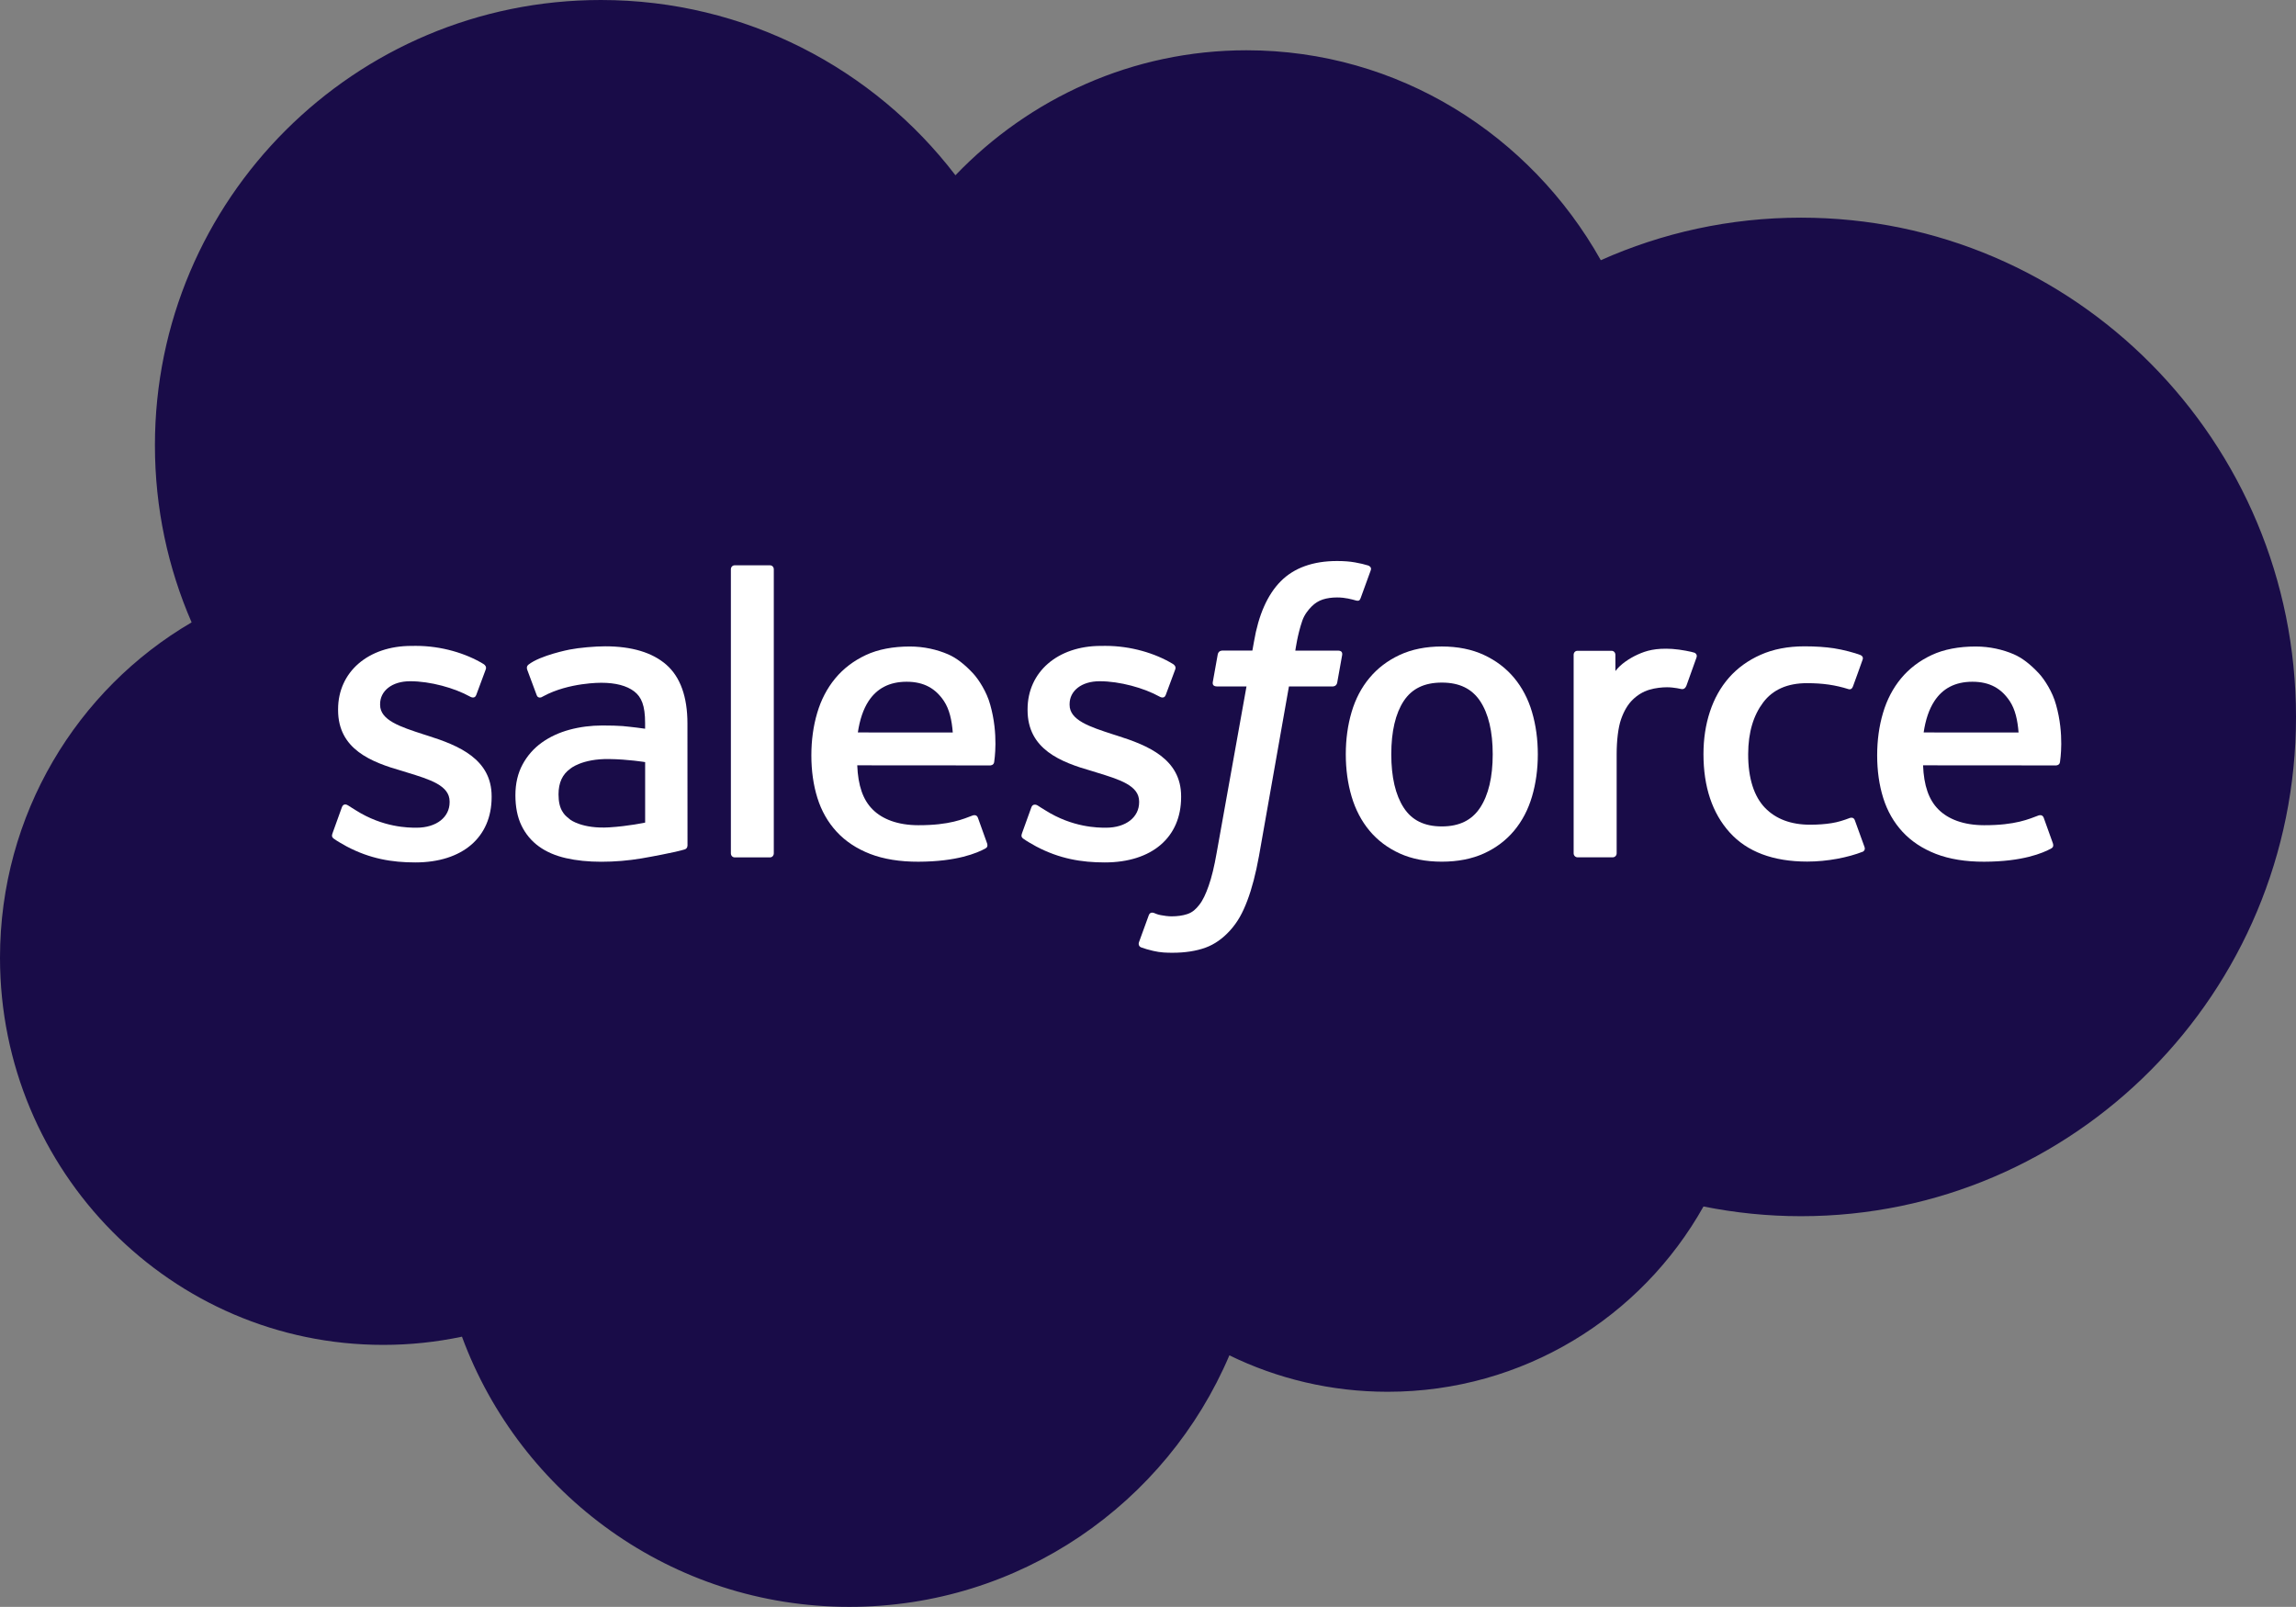
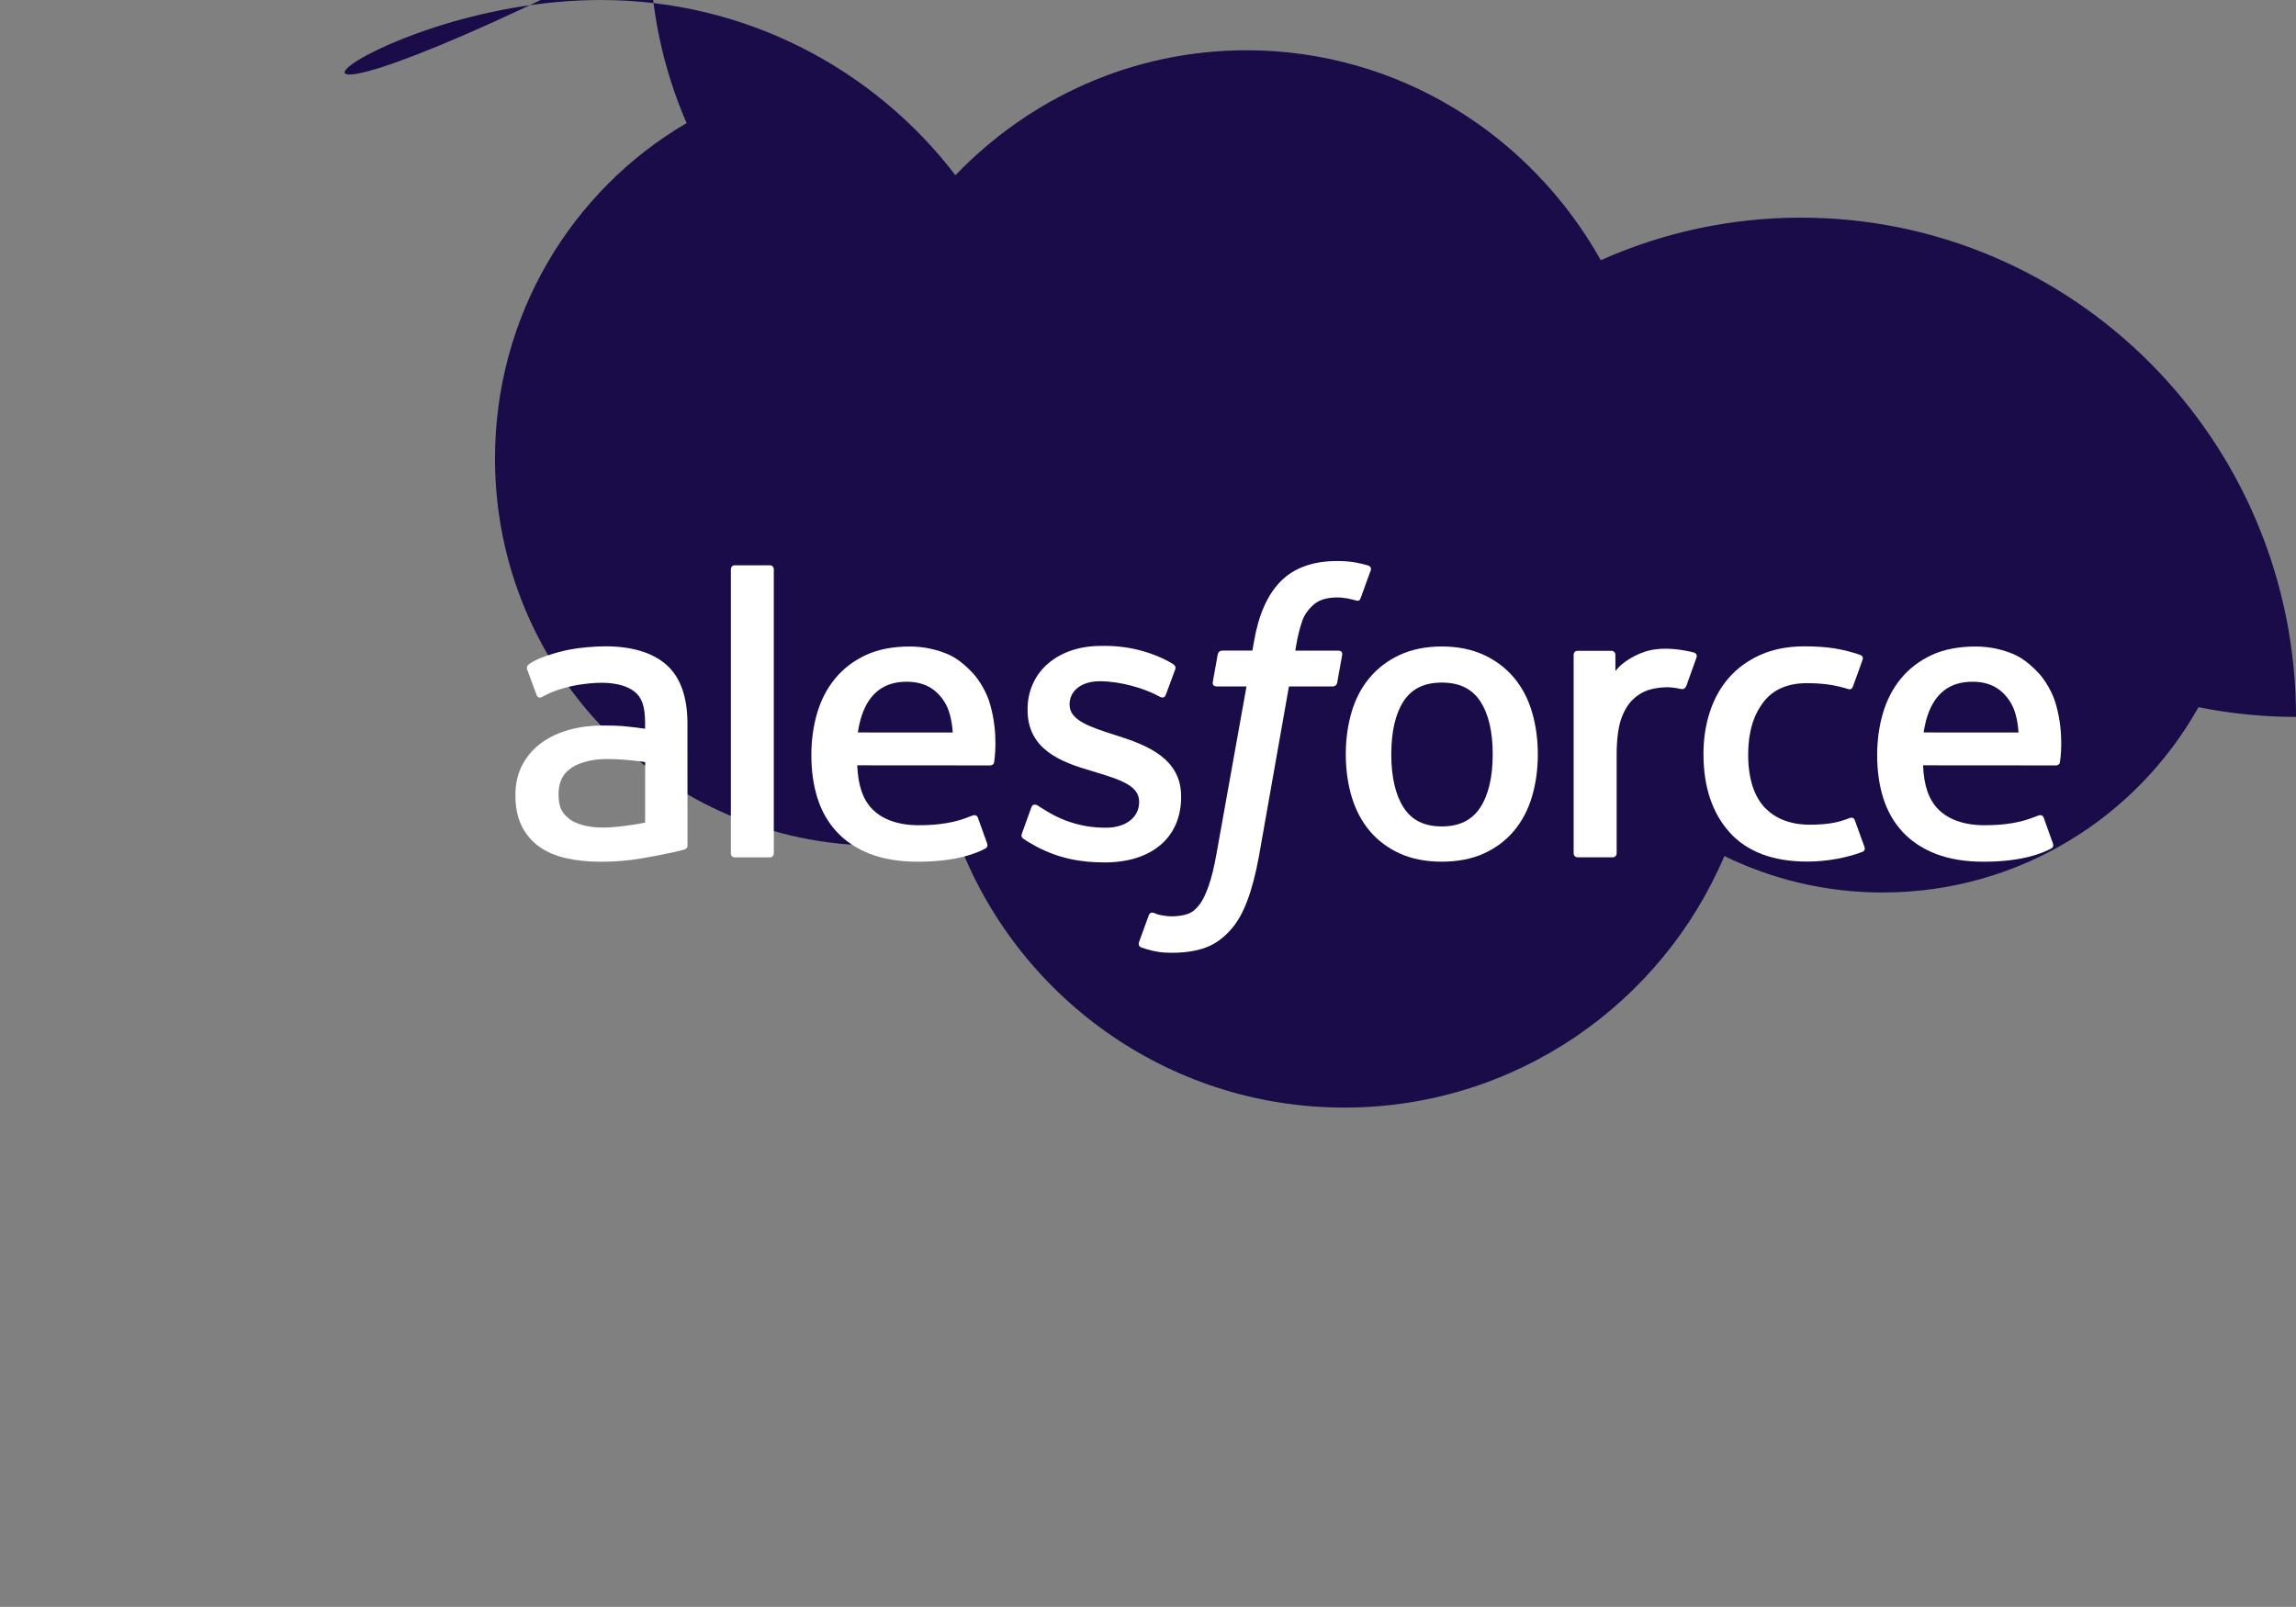
<svg xmlns="http://www.w3.org/2000/svg" id="Layer_2" data-name="Layer 2" viewBox="0 0 186.214 130.34">
  <rect x="0" y="0" width="186.214" height="130.34" fill="#808080" stroke="none" />
  <defs>
    <style>      .cls-1 {        fill-rule: evenodd;      }      .cls-1, .cls-2 {        fill: #fff;      }      .cls-3 {        fill: #190c48;      }    </style>
  </defs>
  <g id="Logotype">
    <g>
-       <path class="cls-3" d="M77.49,14.215c6.005-6.256,14.365-10.137,23.613-10.137,12.294,0,23.016,6.853,28.728,17.028,4.965-2.217,10.457-3.451,16.237-3.451,22.171,0,40.146,18.131,40.146,40.496s-17.975,40.499-40.146,40.499c-2.707,0-5.35-.274-7.909-.788-5.027,8.968-14.612,15.03-25.614,15.03-4.603,0-8.957-1.062-12.838-2.956-5.096,11.993-16.976,20.403-30.819,20.403-14.417,0-26.706-9.122-31.421-21.916-2.061.435-4.198.665-6.388.665-17.165,0-31.079-14.059-31.079-31.402,0-11.626,6.248-21.774,15.54-27.204-1.913-4.404-2.975-9.259-2.975-14.365C12.565,16.172,28.758,0,48.731,0c11.727,0,22.149,5.575,28.758,14.215" />
-       <path class="cls-2" d="M26.97,67.59c-.118.307.041.369.079.422.35.254.703.438,1.062.643,1.899,1.007,3.695,1.3,5.569,1.3,3.821,0,6.193-2.031,6.193-5.301v-.063c0-3.024-2.679-4.124-5.189-4.918l-.328-.104c-1.894-.616-3.528-1.147-3.528-2.395v-.063c0-1.067.955-1.853,2.436-1.853,1.645,0,3.596.547,4.852,1.243,0,0,.372.238.506-.12.074-.194.709-1.905.777-2.091.071-.2-.055-.35-.186-.43-1.437-.873-3.421-1.47-5.474-1.47l-.38.003c-3.498,0-5.939,2.113-5.939,5.14v.063c0,3.188,2.693,4.226,5.216,4.945l.405.126c1.839.564,3.424,1.051,3.424,2.343v.066c0,1.182-1.032,2.063-2.69,2.063-.646,0-2.701-.011-4.921-1.415-.268-.159-.421-.271-.629-.397-.11-.069-.383-.186-.504.172l-.753,2.091Z" />
+       <path class="cls-3" d="M77.49,14.215c6.005-6.256,14.365-10.137,23.613-10.137,12.294,0,23.016,6.853,28.728,17.028,4.965-2.217,10.457-3.451,16.237-3.451,22.171,0,40.146,18.131,40.146,40.496c-2.707,0-5.35-.274-7.909-.788-5.027,8.968-14.612,15.03-25.614,15.03-4.603,0-8.957-1.062-12.838-2.956-5.096,11.993-16.976,20.403-30.819,20.403-14.417,0-26.706-9.122-31.421-21.916-2.061.435-4.198.665-6.388.665-17.165,0-31.079-14.059-31.079-31.402,0-11.626,6.248-21.774,15.54-27.204-1.913-4.404-2.975-9.259-2.975-14.365C12.565,16.172,28.758,0,48.731,0c11.727,0,22.149,5.575,28.758,14.215" />
      <path class="cls-2" d="M82.89,67.59c-.118.307.041.369.079.422.35.254.703.438,1.062.643,1.899,1.007,3.695,1.3,5.569,1.3,3.821,0,6.193-2.031,6.193-5.301v-.063c0-3.024-2.679-4.124-5.189-4.918l-.328-.104c-1.894-.616-3.528-1.147-3.528-2.395v-.063c0-1.067.955-1.853,2.436-1.853,1.645,0,3.596.547,4.852,1.243,0,0,.372.238.506-.12.074-.194.709-1.905.777-2.091.071-.2-.055-.35-.186-.43-1.437-.873-3.418-1.47-5.474-1.47l-.38.003c-3.498,0-5.939,2.113-5.939,5.14v.063c0,3.188,2.696,4.226,5.216,4.945l.405.126c1.839.564,3.426,1.051,3.426,2.343v.066c0,1.182-1.032,2.063-2.693,2.063-.646,0-2.699-.011-4.921-1.415-.268-.159-.427-.266-.629-.397-.068-.044-.391-.17-.501.172l-.755,2.091Z" />
      <path class="cls-2" d="M124.253,57.757c-.312-1.059-.802-1.992-1.45-2.77-.649-.78-1.472-1.407-2.449-1.861-.974-.454-2.124-.687-3.416-.687-1.294,0-2.447.233-3.421.687-.974.454-1.798,1.081-2.447,1.864-.651.777-1.139,1.71-1.45,2.767-.312,1.054-.471,2.206-.471,3.426s.159,2.376.471,3.426c.312,1.056.799,1.99,1.45,2.77.649.78,1.475,1.404,2.449,1.847.974.443,2.124.668,3.418.668,1.292,0,2.438-.225,3.416-.668.974-.443,1.798-1.067,2.449-1.847.649-.777,1.139-1.71,1.45-2.77.312-1.054.471-2.206.471-3.426s-.159-2.373-.471-3.426M121.065,61.183c0,1.847-.345,3.306-1.024,4.335-.673,1.018-1.689,1.516-3.103,1.516-1.418,0-2.428-.498-3.09-1.516-.67-1.029-1.01-2.488-1.01-4.335,0-1.845.339-3.301,1.007-4.319.665-1.007,1.675-1.497,3.093-1.497,1.415,0,2.43.49,3.103,1.497.679,1.018,1.024,2.474,1.024,4.319" />
      <path class="cls-1" d="M150.436,66.539c-.104-.309-.408-.191-.408-.191-.463.178-.955.339-1.483.421-.531.085-1.117.126-1.746.126-1.541,0-2.77-.46-3.648-1.366-.878-.909-1.374-2.376-1.368-4.36.005-1.804.441-3.161,1.223-4.198.777-1.029,1.962-1.557,3.539-1.557,1.314,0,2.318.153,3.369.482,0,0,.252.109.369-.219.282-.777.487-1.327.785-2.178.085-.243-.123-.345-.2-.375-.413-.162-1.387-.427-2.127-.539-.687-.104-1.494-.159-2.392-.159-1.338,0-2.531.23-3.552.684-1.021.452-1.883,1.078-2.57,1.858-.684.78-1.204,1.713-1.549,2.77-.348,1.054-.52,2.208-.52,3.434,0,2.644.712,4.781,2.121,6.344,1.412,1.573,3.53,2.37,6.295,2.37,1.634,0,3.309-.331,4.516-.805,0,0,.23-.112.129-.38l-.783-2.162Z" />
      <path class="cls-1" d="M166.749,57.157c-.271-1.024-.942-2.055-1.379-2.526-.695-.75-1.377-1.273-2.05-1.563-.878-.378-1.935-.627-3.093-.627-1.347,0-2.57.227-3.563.693-.994.465-1.828,1.103-2.485,1.897-.654.791-1.147,1.732-1.461,2.802-.315,1.062-.473,2.22-.473,3.443,0,1.245.164,2.406.49,3.446.328,1.054.854,1.976,1.563,2.745.712.772,1.623,1.374,2.715,1.798,1.087.419,2.406.638,3.919.632,3.117-.008,4.759-.703,5.435-1.078.12-.068.233-.183.093-.517l-.709-1.976c-.107-.293-.405-.186-.405-.186-.774.287-1.869.802-4.431.796-1.675-.003-2.915-.495-3.692-1.27-.796-.788-1.19-1.948-1.256-3.588l10.791.008s.285-.003.315-.282c.011-.115.369-2.217-.323-4.647M156.015,59.412c.153-1.026.435-1.88.873-2.545.66-1.01,1.667-1.568,3.084-1.568s2.351.558,3.024,1.568c.446.668.64,1.554.717,2.548l-7.699-.003Z" />
      <path class="cls-1" d="M80.308,57.157c-.271-1.024-.942-2.055-1.379-2.526-.695-.75-1.374-1.273-2.05-1.563-.881-.378-1.935-.627-3.09-.627-1.349,0-2.573.227-3.566.693-.994.465-1.828,1.103-2.485,1.897-.654.791-1.147,1.732-1.461,2.802-.315,1.062-.473,2.22-.473,3.443,0,1.245.164,2.406.49,3.446.328,1.054.854,1.976,1.563,2.745.712.772,1.623,1.374,2.715,1.798,1.087.419,2.406.638,3.919.632,3.117-.008,4.759-.703,5.435-1.078.12-.068.233-.183.093-.517l-.709-1.976c-.107-.293-.405-.186-.405-.186-.774.287-1.869.802-4.431.796-1.672-.003-2.915-.495-3.692-1.27-.796-.788-1.19-1.948-1.256-3.588l10.791.008s.285-.003.315-.282c.011-.115.369-2.217-.323-4.647M69.575,59.412c.153-1.026.435-1.88.87-2.545.665-1.01,1.669-1.568,3.087-1.568s2.354.558,3.027,1.568c.443.668.638,1.554.714,2.548l-7.699-.003Z" />
      <path class="cls-2" d="M50.539,58.896c-.438-.033-1.004-.049-1.683-.049-.925,0-1.82.115-2.66.342-.843.227-1.601.578-2.252,1.043-.657.471-1.182,1.07-1.565,1.782s-.578,1.549-.578,2.485c0,.958.164,1.787.495,2.466.328.681.802,1.251,1.407,1.689.599.438,1.341.758,2.198.953.848.194,1.809.293,2.86.293,1.108,0,2.209-.093,3.279-.274,1.059-.181,2.356-.443,2.718-.528.358-.082.755-.192.755-.192.268-.069.246-.353.246-.353l-.005-9.869c0-2.167-.578-3.771-1.713-4.767-1.133-.991-2.803-1.492-4.959-1.492-.81,0-2.11.11-2.893.266,0,0-2.356.457-3.325,1.218,0,0-.213.132-.099.43l.764,2.053c.096.265.356.175.356.175,0,0,.082-.033.178-.09,2.075-1.128,4.702-1.095,4.702-1.095,1.166,0,2.063.238,2.668.698.588.454.887,1.133.887,2.573v.457c-.925-.134-1.779-.211-1.779-.211M46.245,66.48c-.424-.337-.482-.421-.621-.64-.216-.331-.326-.802-.326-1.404,0-.947.315-1.631.963-2.088-.005,0,.93-.81,3.131-.78,1.546.019,2.931.249,2.931.249v4.907s-1.371.293-2.915.386c-2.195.134-3.172-.632-3.164-.63" />
      <path class="cls-1" d="M137.593,53.334c.082-.243-.09-.361-.162-.389-.183-.069-1.103-.263-1.809-.309-1.357-.082-2.11.145-2.783.449-.67.301-1.412.791-1.823,1.346l-.003-1.316c0-.181-.129-.326-.309-.326h-2.767c-.181,0-.309.145-.309.326v16.101c0,.181.145.326.328.326h2.835c.181,0,.326-.145.326-.326v-8.043c0-1.081.12-2.156.358-2.833.233-.67.55-1.204.944-1.587.394-.383.843-.651,1.336-.802.501-.153,1.056-.205,1.445-.205.567,0,1.185.148,1.185.148.211.022.326-.107.397-.293.183-.493.712-1.973.81-2.266" />
      <path class="cls-1" d="M110.977,45.873c-.345-.107-.657-.178-1.067-.252-.416-.077-.909-.115-1.467-.115-1.951,0-3.489.553-4.57,1.642-1.073,1.081-1.804,2.729-2.17,4.894l-.131.731h-2.449s-.301-.011-.361.315l-.402,2.244c-.03.213.063.347.35.347h2.386l-2.422,13.509c-.189,1.086-.405,1.981-.646,2.66-.235.67-.468,1.171-.753,1.535-.276.35-.536.613-.988.764-.372.123-.802.181-1.27.181-.26,0-.608-.044-.865-.096-.257-.049-.391-.107-.583-.186,0,0-.279-.107-.391.173-.088.23-.723,1.979-.799,2.195-.077.213.03.38.167.43.318.112.553.186.985.287.602.142,1.108.15,1.582.15.994,0,1.899-.14,2.649-.41.755-.274,1.412-.75,1.995-1.39.627-.695,1.024-1.423,1.401-2.417.375-.983.692-2.203.95-3.626l2.43-13.758h3.555s.301.011.361-.315l.402-2.244c.027-.213-.063-.347-.35-.347h-3.451c.016-.077.172-1.292.569-2.433.17-.49.487-.881.758-1.152.263-.266.569-.454.903-.564.342-.109.731-.164,1.158-.164.326,0,.643.038.887.088.334.071.465.109.553.134.35.11.397.005.468-.164l.824-2.266c.085-.243-.12-.347-.197-.378" />
      <path class="cls-1" d="M62.758,69.216c0,.181-.129.329-.309.329h-2.863c-.181,0-.309-.148-.309-.329v-23.036c0-.181.129-.326.309-.326h2.863c.181,0,.309.145.309.326v23.036Z" />
    </g>
  </g>
</svg>